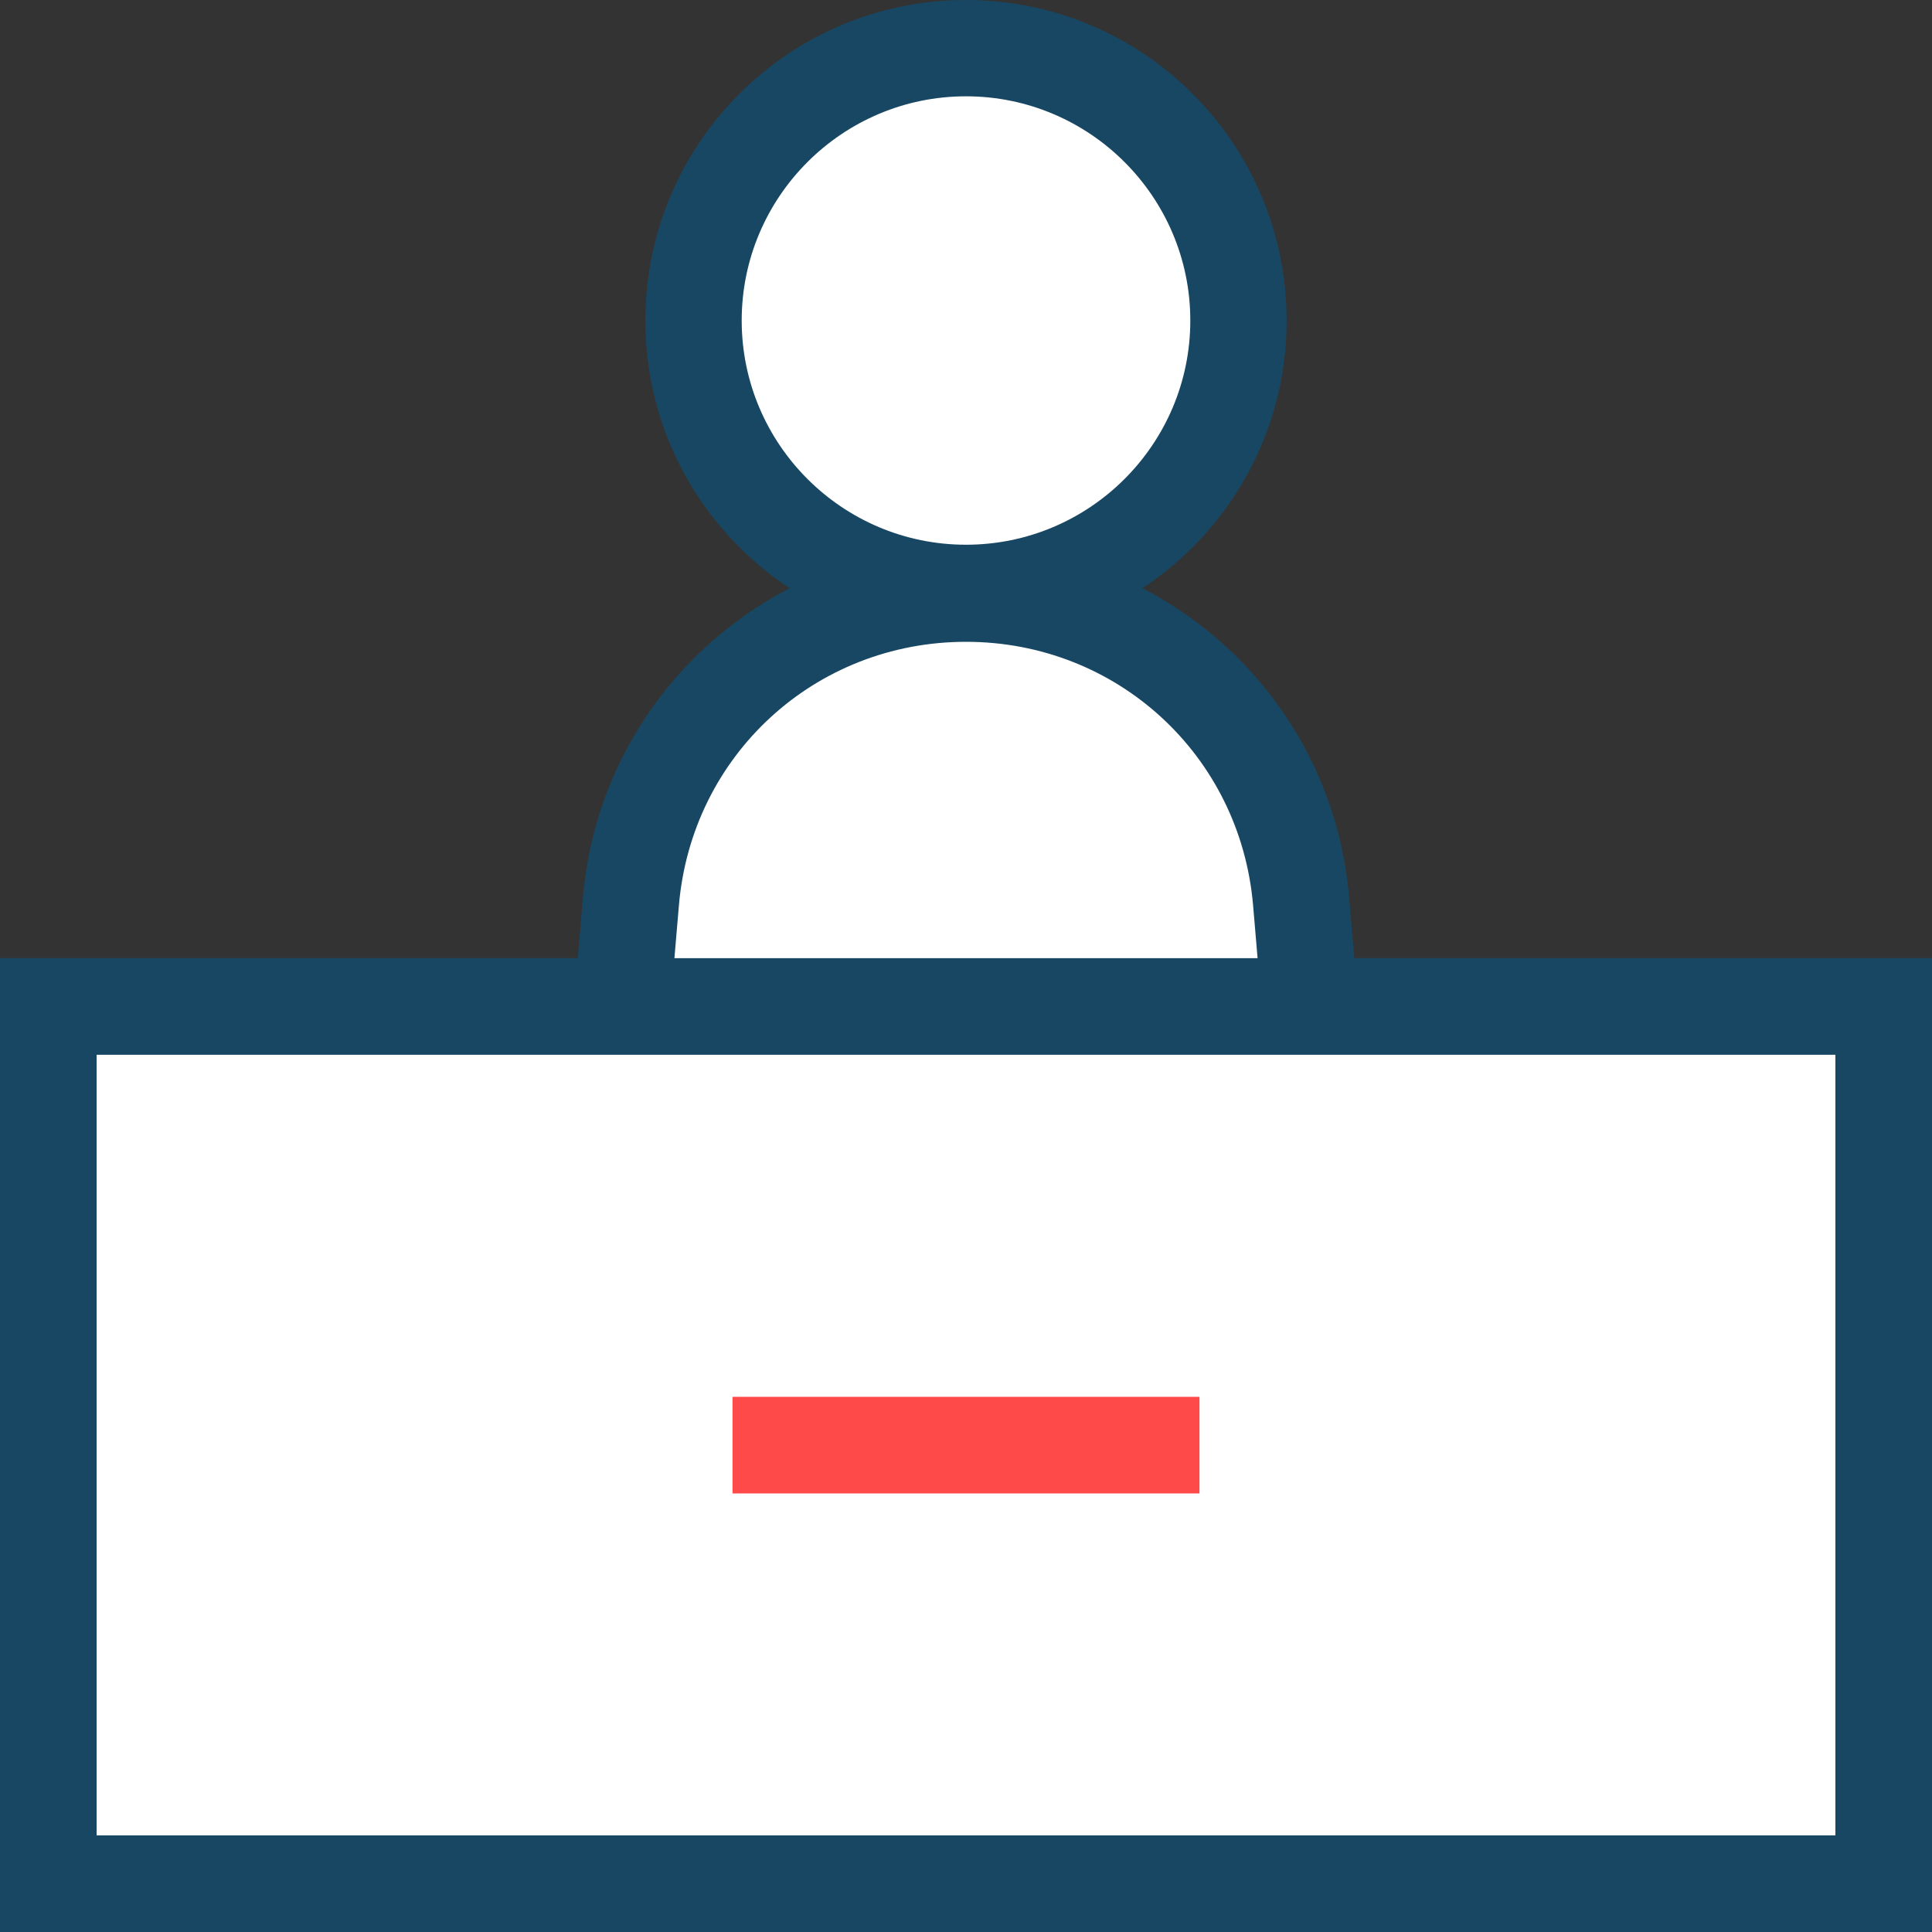
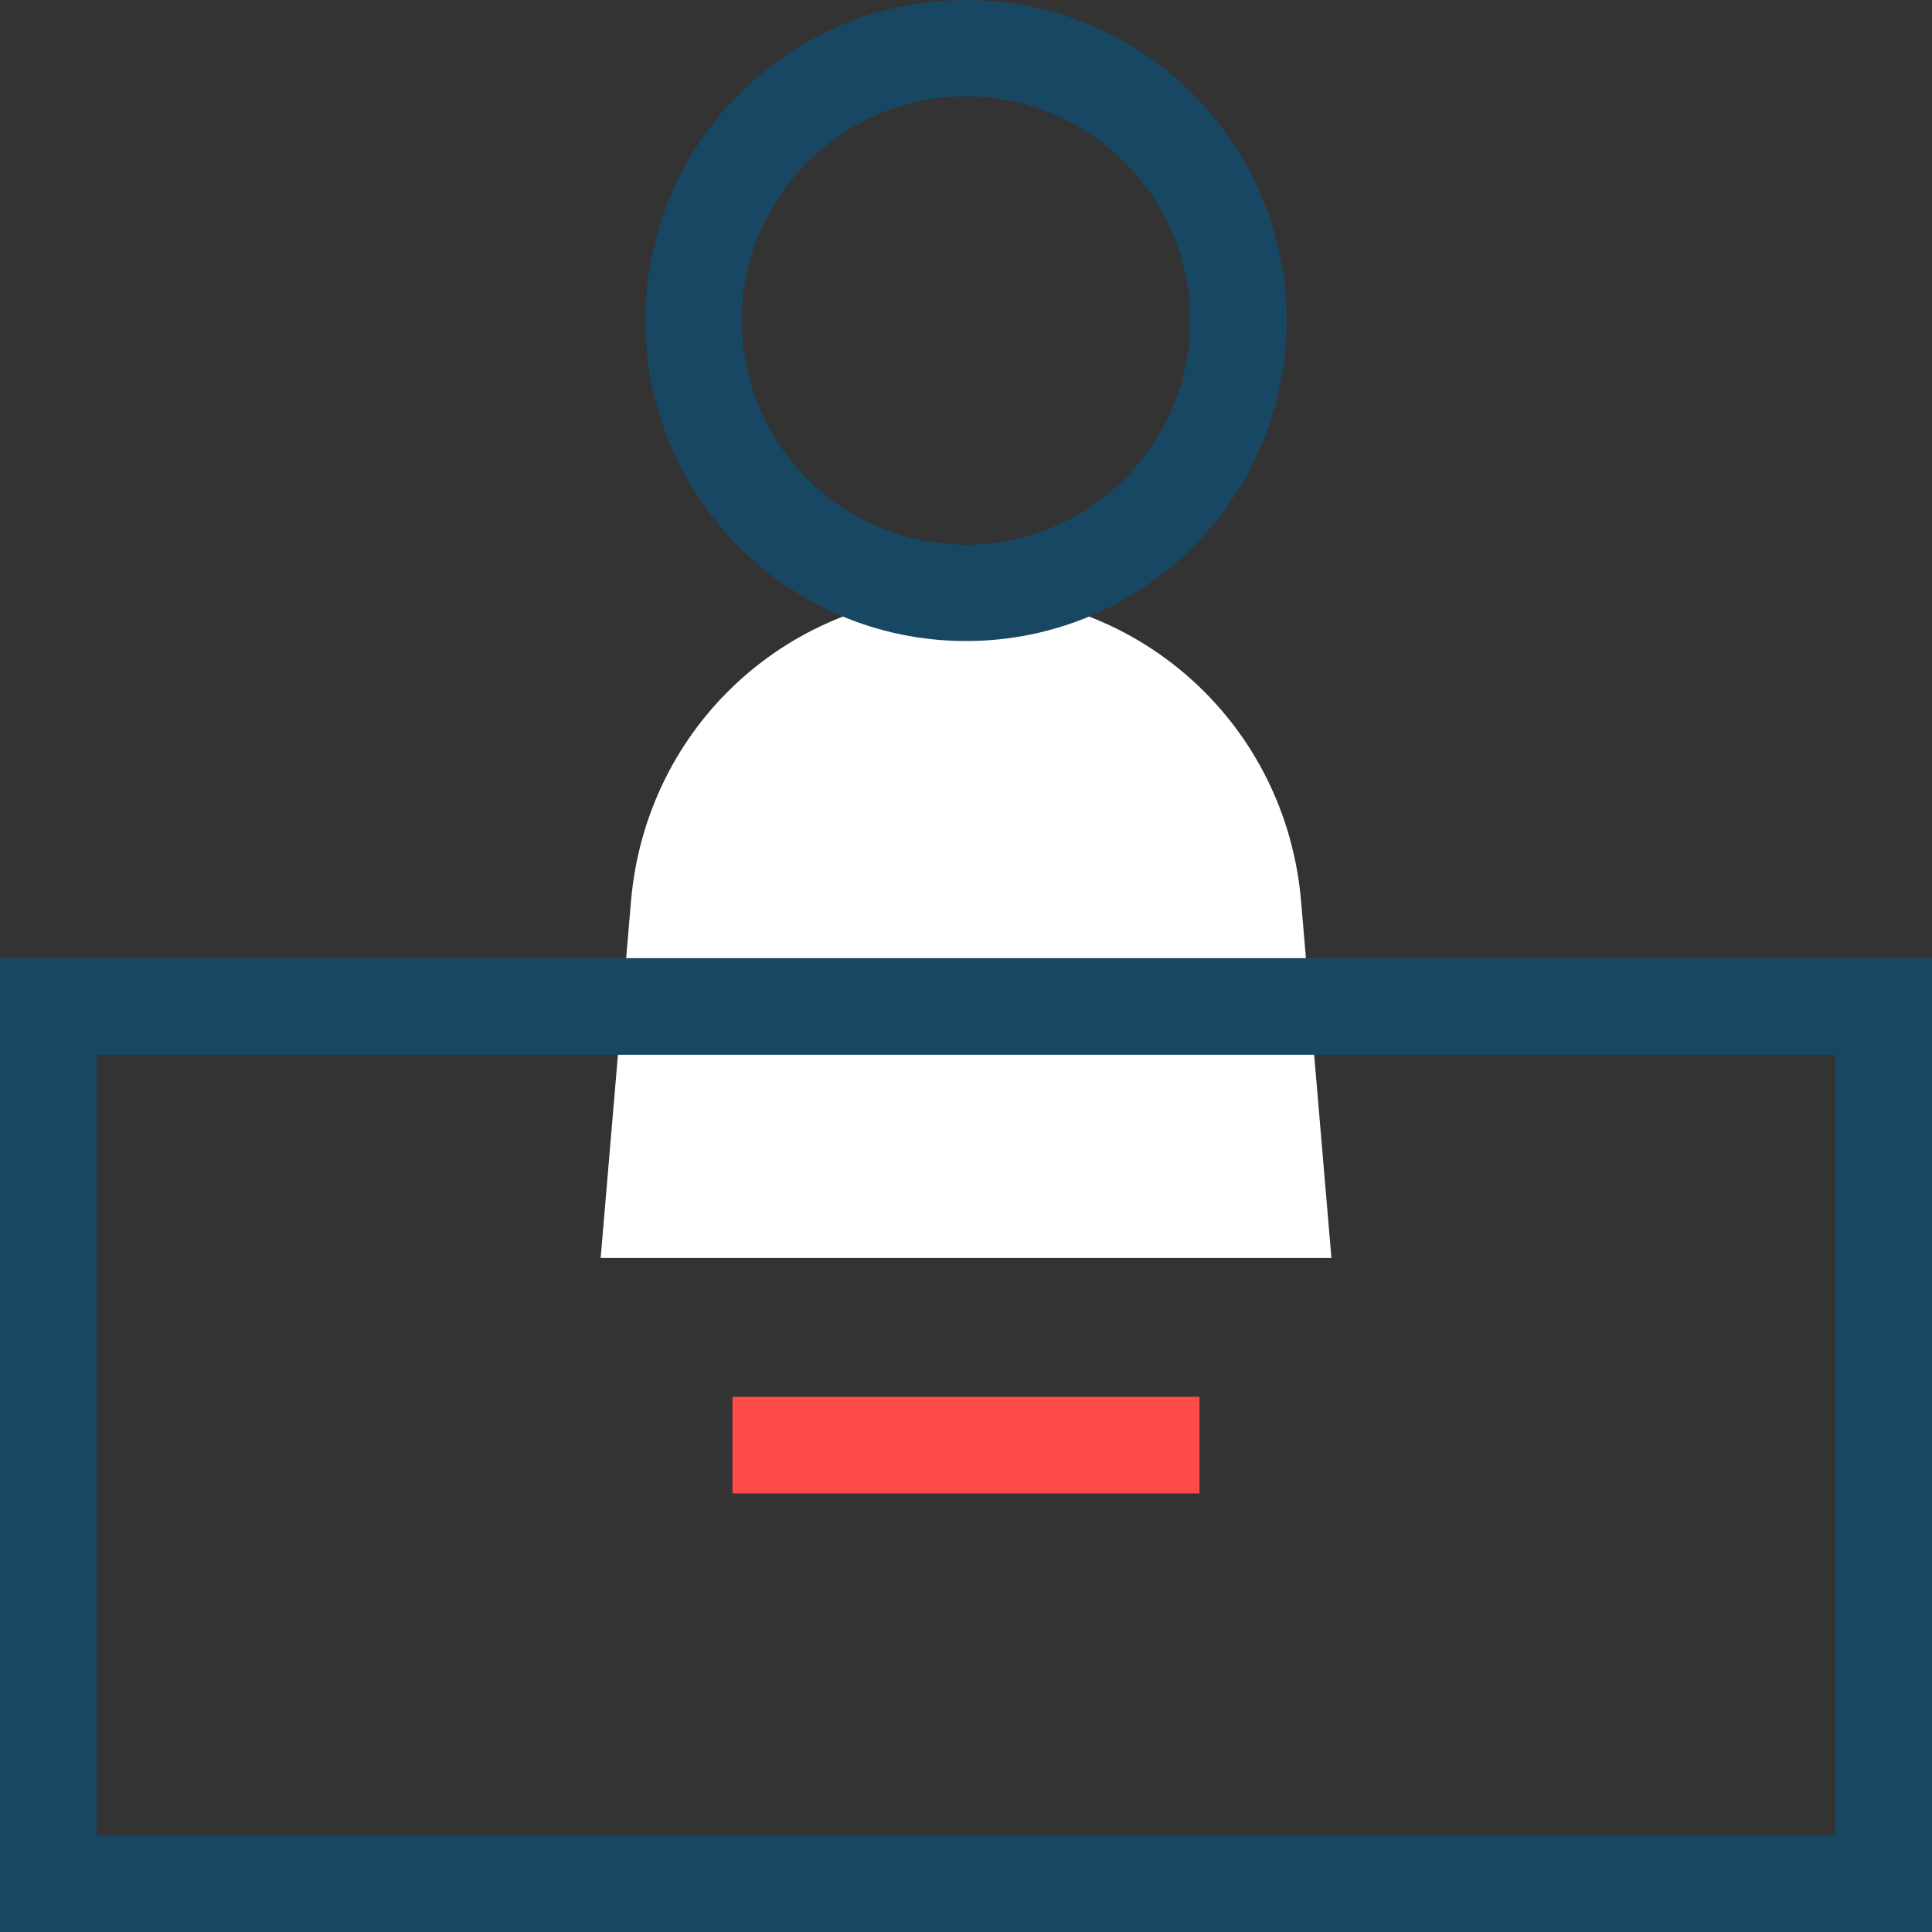
<svg xmlns="http://www.w3.org/2000/svg" id="Vrstva_1" data-name="Vrstva 1" width="20" height="20" viewBox="0 0 20 20">
  <rect x="0" y="0" width="20" height="20" fill="#333333" stroke="none" />
  <g>
    <path d="M6.218,13.023l.314-3.692c.155-1.816,1.646-3.185,3.468-3.185s3.314,1.369,3.469,3.185l.314,3.692h-7.565Z" style="fill: #fff; stroke-width: 0px;" />
-     <path d="M10,6.644c1.562,0,2.839,1.173,2.972,2.729l.268,3.152h-6.48l.268-3.152c.132-1.556,1.41-2.729,2.972-2.729M10,5.647c-2.067,0-3.79,1.582-3.965,3.641l-.36,4.233h8.651l-.36-4.233c-.175-2.059-1.898-3.641-3.965-3.641h0Z" style="fill: #184764; stroke-width: 0px;" />
  </g>
  <g>
-     <circle cx="10" cy="3.318" r="2.82" style="fill: #fff; stroke-width: 0px;" />
-     <path d="M10,.997c1.28,0,2.322,1.041,2.322,2.321s-1.042,2.321-2.322,2.321-2.322-1.041-2.322-2.321,1.042-2.321,2.322-2.321M10,0c-1.833,0-3.319,1.486-3.319,3.318s1.486,3.318,3.319,3.318,3.319-1.486,3.319-3.318-1.486-3.318-3.319-3.318h0Z" style="fill: #184764; stroke-width: 0px;" />
+     <path d="M10,.997c1.28,0,2.322,1.041,2.322,2.321s-1.042,2.321-2.322,2.321-2.322-1.041-2.322-2.321,1.042-2.321,2.322-2.321M10,0c-1.833,0-3.319,1.486-3.319,3.318s1.486,3.318,3.319,3.318,3.319-1.486,3.319-3.318-1.486-3.318-3.319-3.318h0" style="fill: #184764; stroke-width: 0px;" />
  </g>
  <g>
-     <rect x=".5" y="10.419" width="19" height="9.081" style="fill: #fff; stroke-width: 0px;" />
    <path d="M19,10.919v8.081H1v-8.081h18M20,9.919H0v10.081h20v-10.081h0Z" style="fill: #184764; stroke-width: 0px;" />
  </g>
  <line x1="7.583" y1="14.96" x2="12.417" y2="14.96" style="fill: #fff; stroke: #ff4a4a; stroke-miterlimit: 10;" />
</svg>